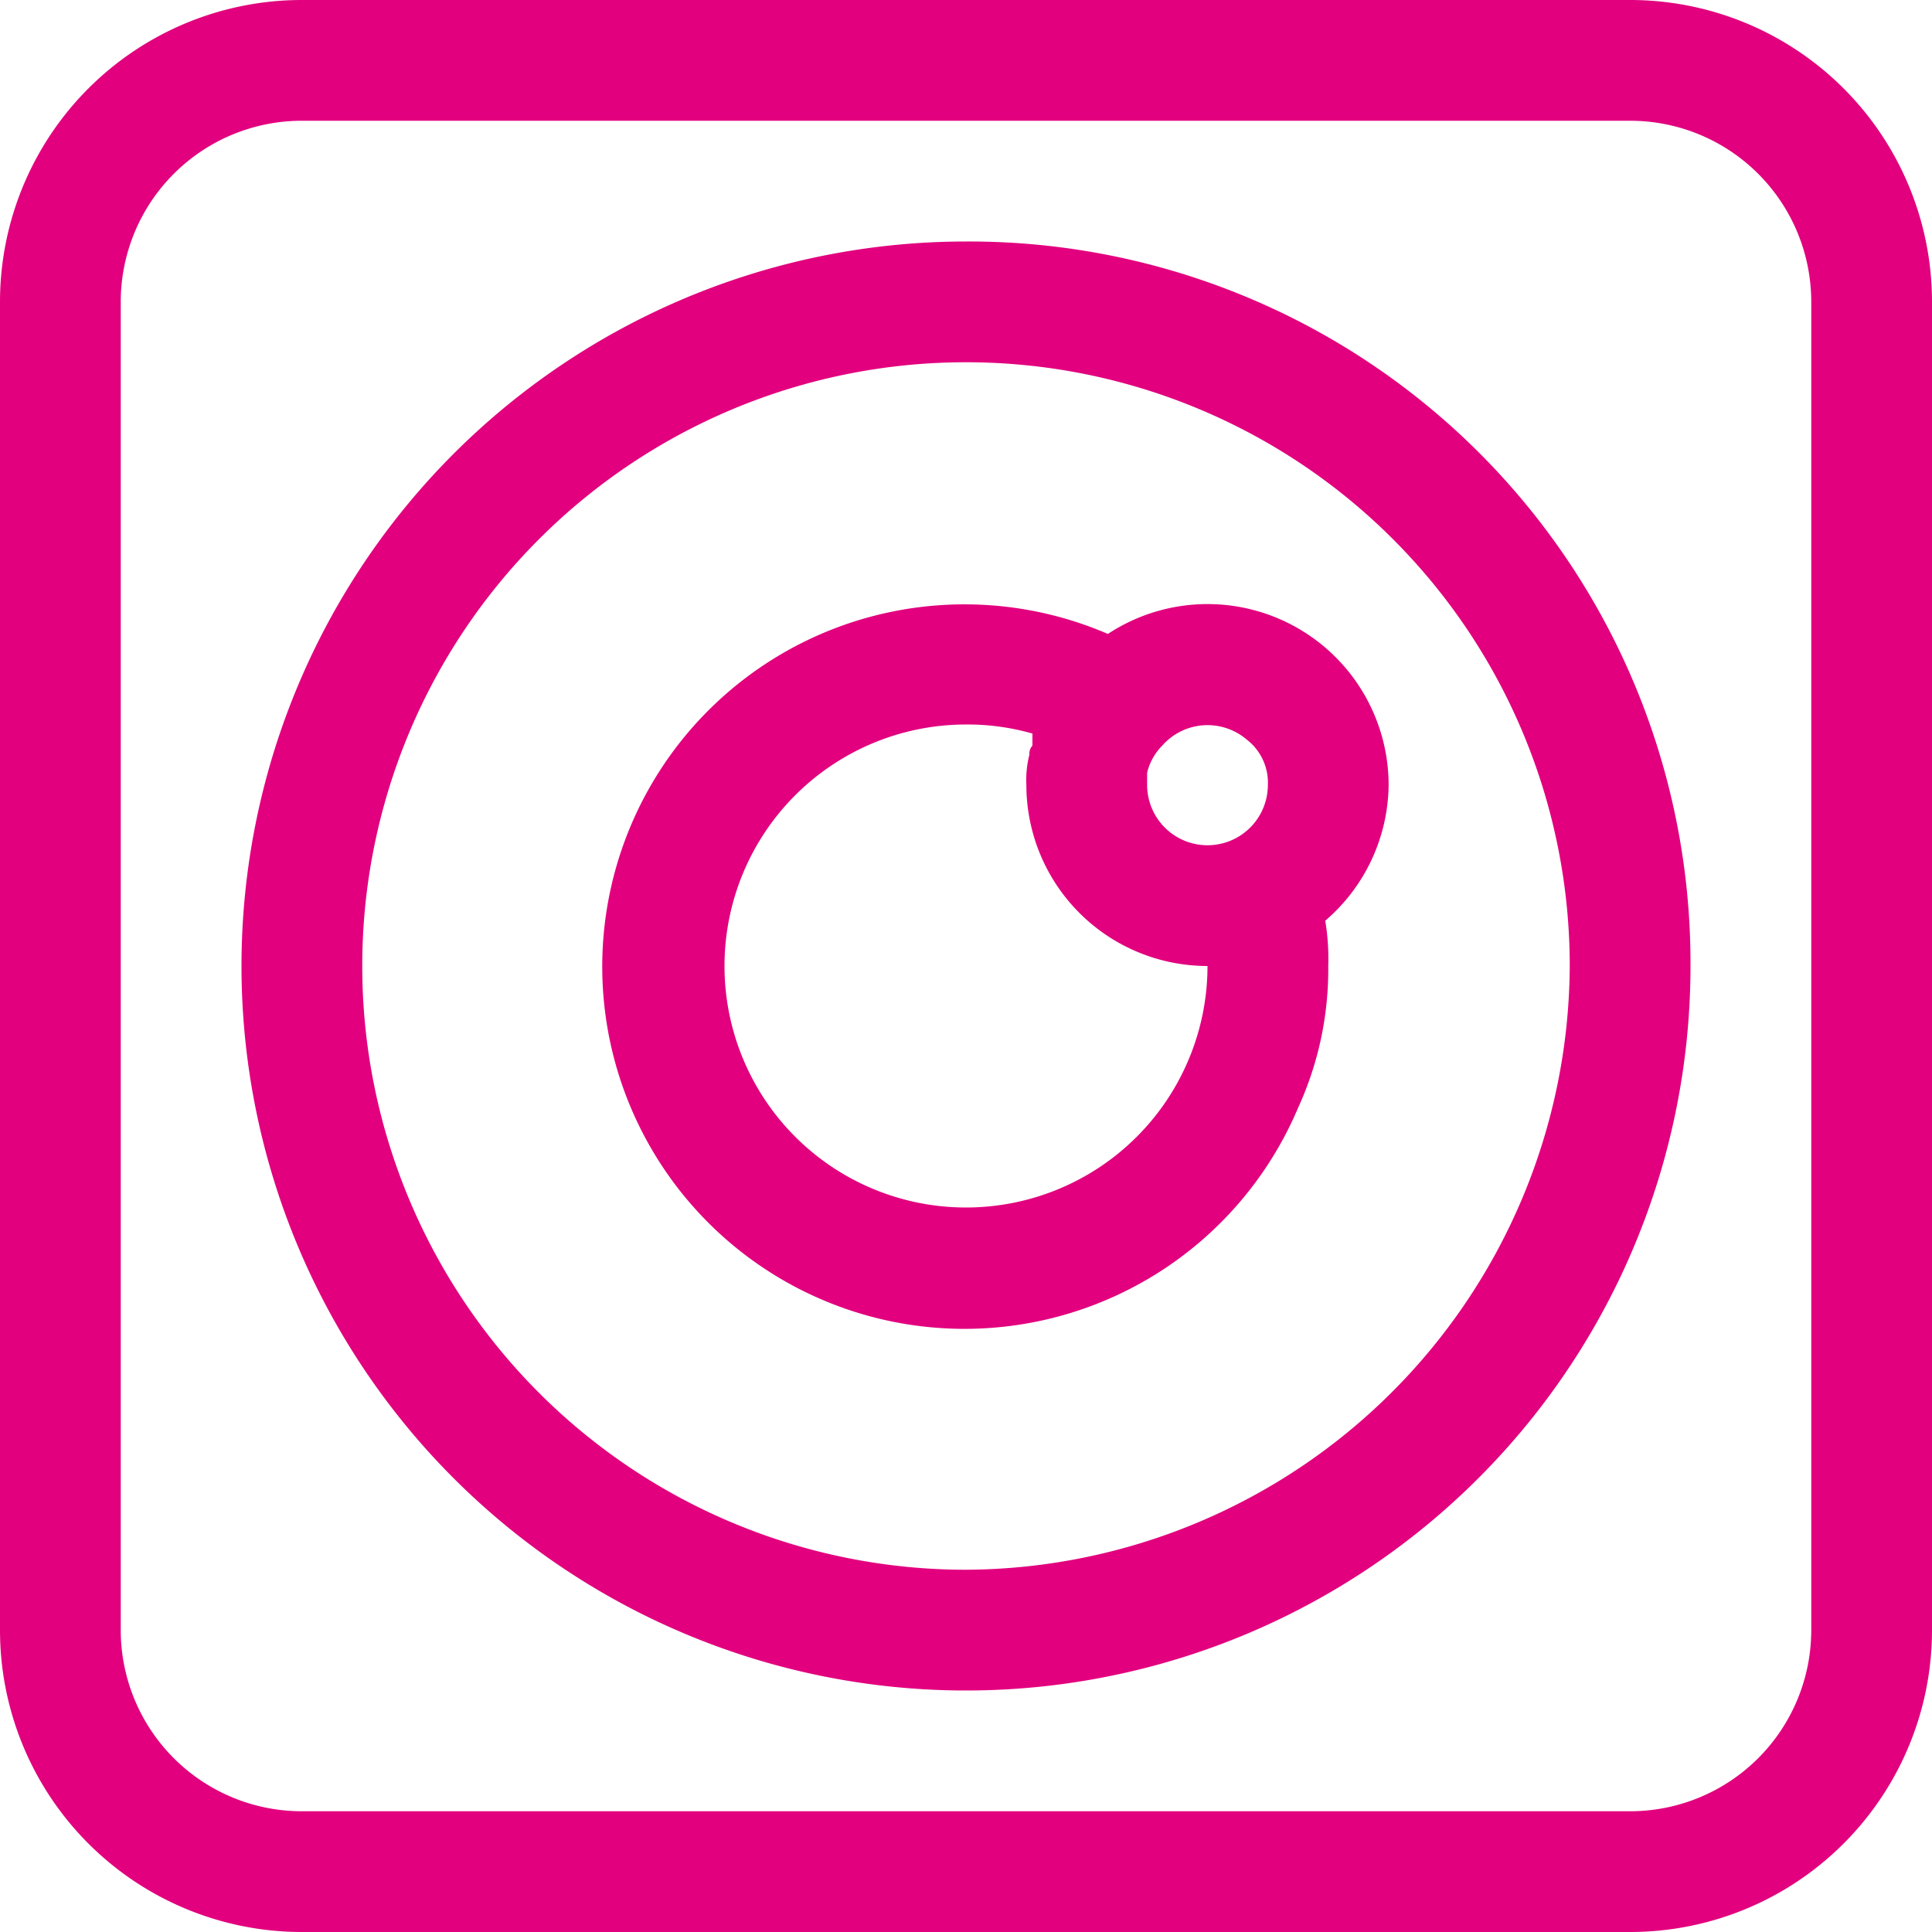
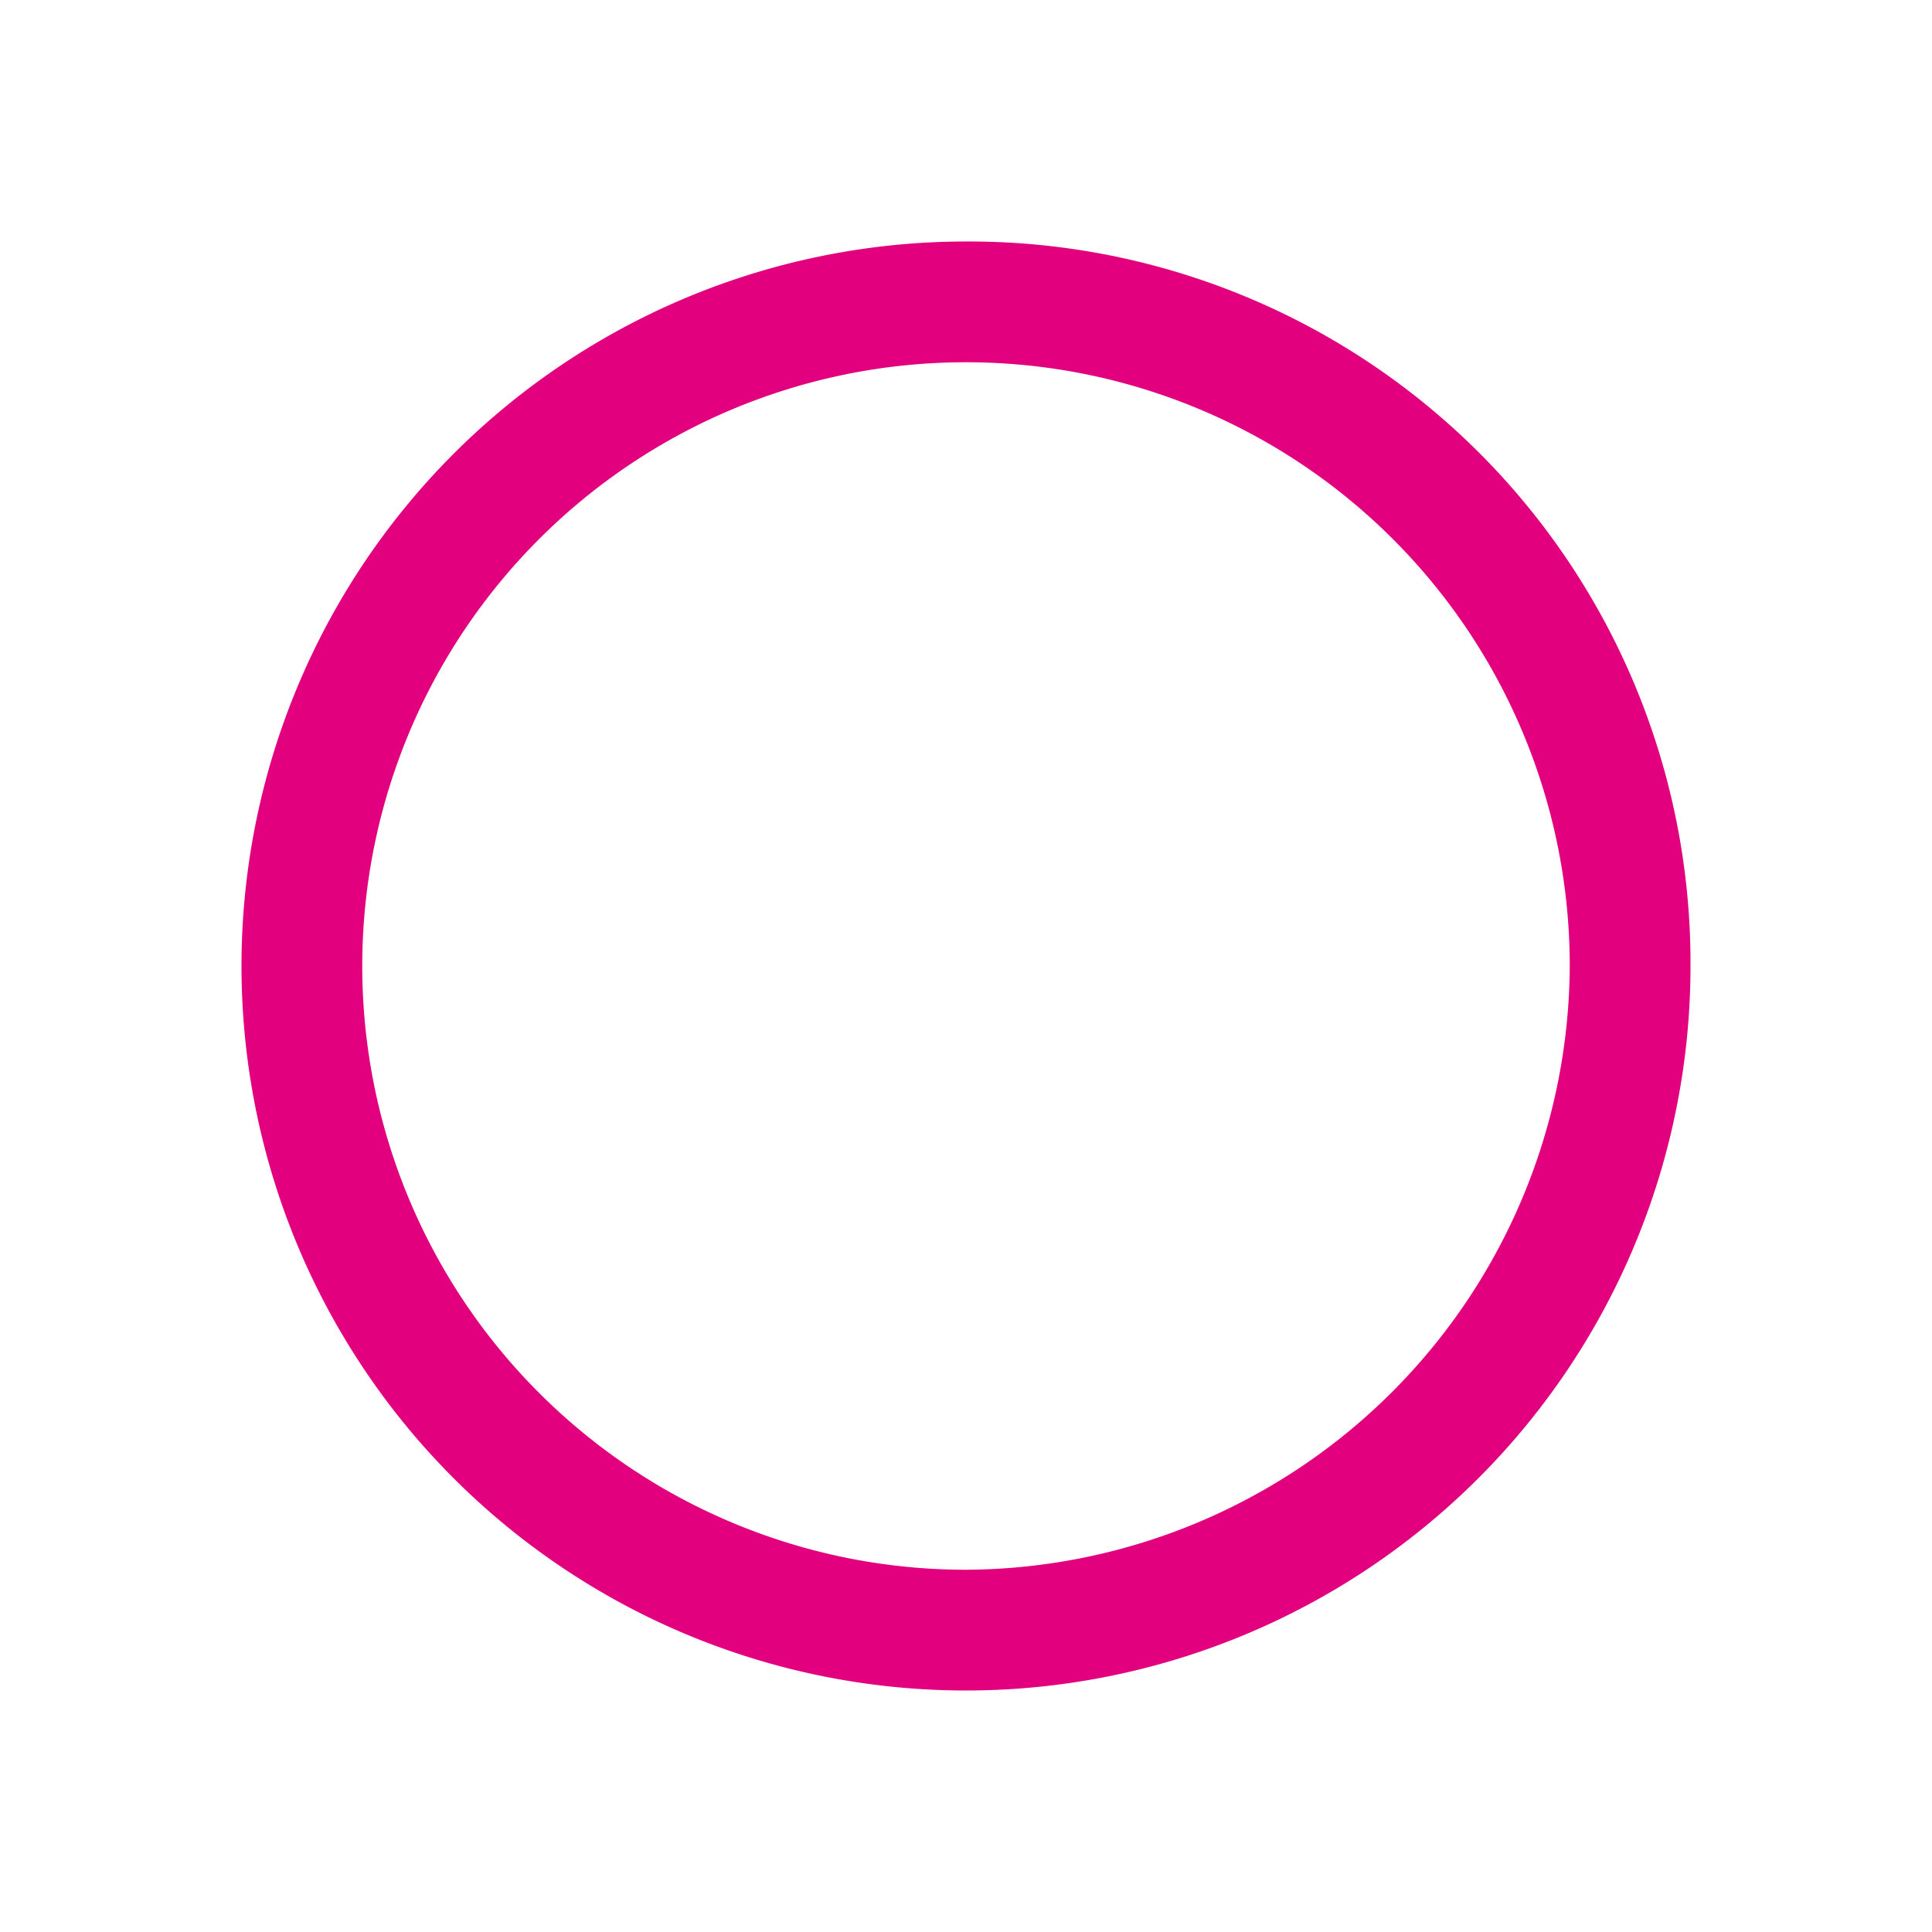
<svg xmlns="http://www.w3.org/2000/svg" viewBox="0 0 64 64">
  <defs>
    <style>.ed078df3-6ddb-4531-9a9b-8a3d4a07501f{fill:#e2007e;}</style>
  </defs>
  <g id="bcdc714a-355e-47ea-82bc-bf58ea137e41" data-name="Layer 2">
    <g id="e3154aa8-1cc3-4185-bdda-471e875d5175" data-name="Layer 1">
      <g id="a54df5f4-2c1a-43b5-8895-528c1d868fff" data-name="Group 22863">
-         <path id="b4ac5cac-0f64-42ee-b5f1-19e846c4808b" data-name="Path 24094" class="ed078df3-6ddb-4531-9a9b-8a3d4a07501f" d="M54,0H10A10,10,0,0,0,0,10V54A10,10,0,0,0,10,64H54A10,10,0,0,0,64,54V10A10,10,0,0,0,54,0Zm6,54a6,6,0,0,1-6,6H10a6,6,0,0,1-6-6V10a6,6,0,0,1,6-6H54a6,6,0,0,1,6,6Z" />
        <path id="b26f8847-d1fc-4bf8-9921-69dfc05e1502" data-name="Path 24095" class="ed078df3-6ddb-4531-9a9b-8a3d4a07501f" d="M32,8A24,24,0,1,0,56,32,23.9,23.9,0,0,0,32,8Zm0,44A20,20,0,1,1,52,32,20.1,20.1,0,0,1,32,52Z" />
-         <path id="b97ab728-c083-4292-ab04-4e400c9e5bd6" data-name="Path 24096" class="ed078df3-6ddb-4531-9a9b-8a3d4a07501f" d="M46,26a6,6,0,0,0-9.3-5A12,12,0,1,0,43,36.7,11,11,0,0,0,44,32a7.6,7.6,0,0,0-.1-1.5A6,6,0,0,0,46,26Zm-4,0a2,2,0,0,1-4,0v-.4a1.9,1.9,0,0,1,.5-.9h0a2,2,0,0,1,2.8-.2A1.8,1.8,0,0,1,42,26ZM32,40a8,8,0,0,1,0-16,7.8,7.8,0,0,1,2.2.3v.4a.4.4,0,0,0-.1.3,3.4,3.4,0,0,0-.1,1,6,6,0,0,0,6,6A8,8,0,0,1,32,40Z" />
      </g>
    </g>
  </g>
</svg>